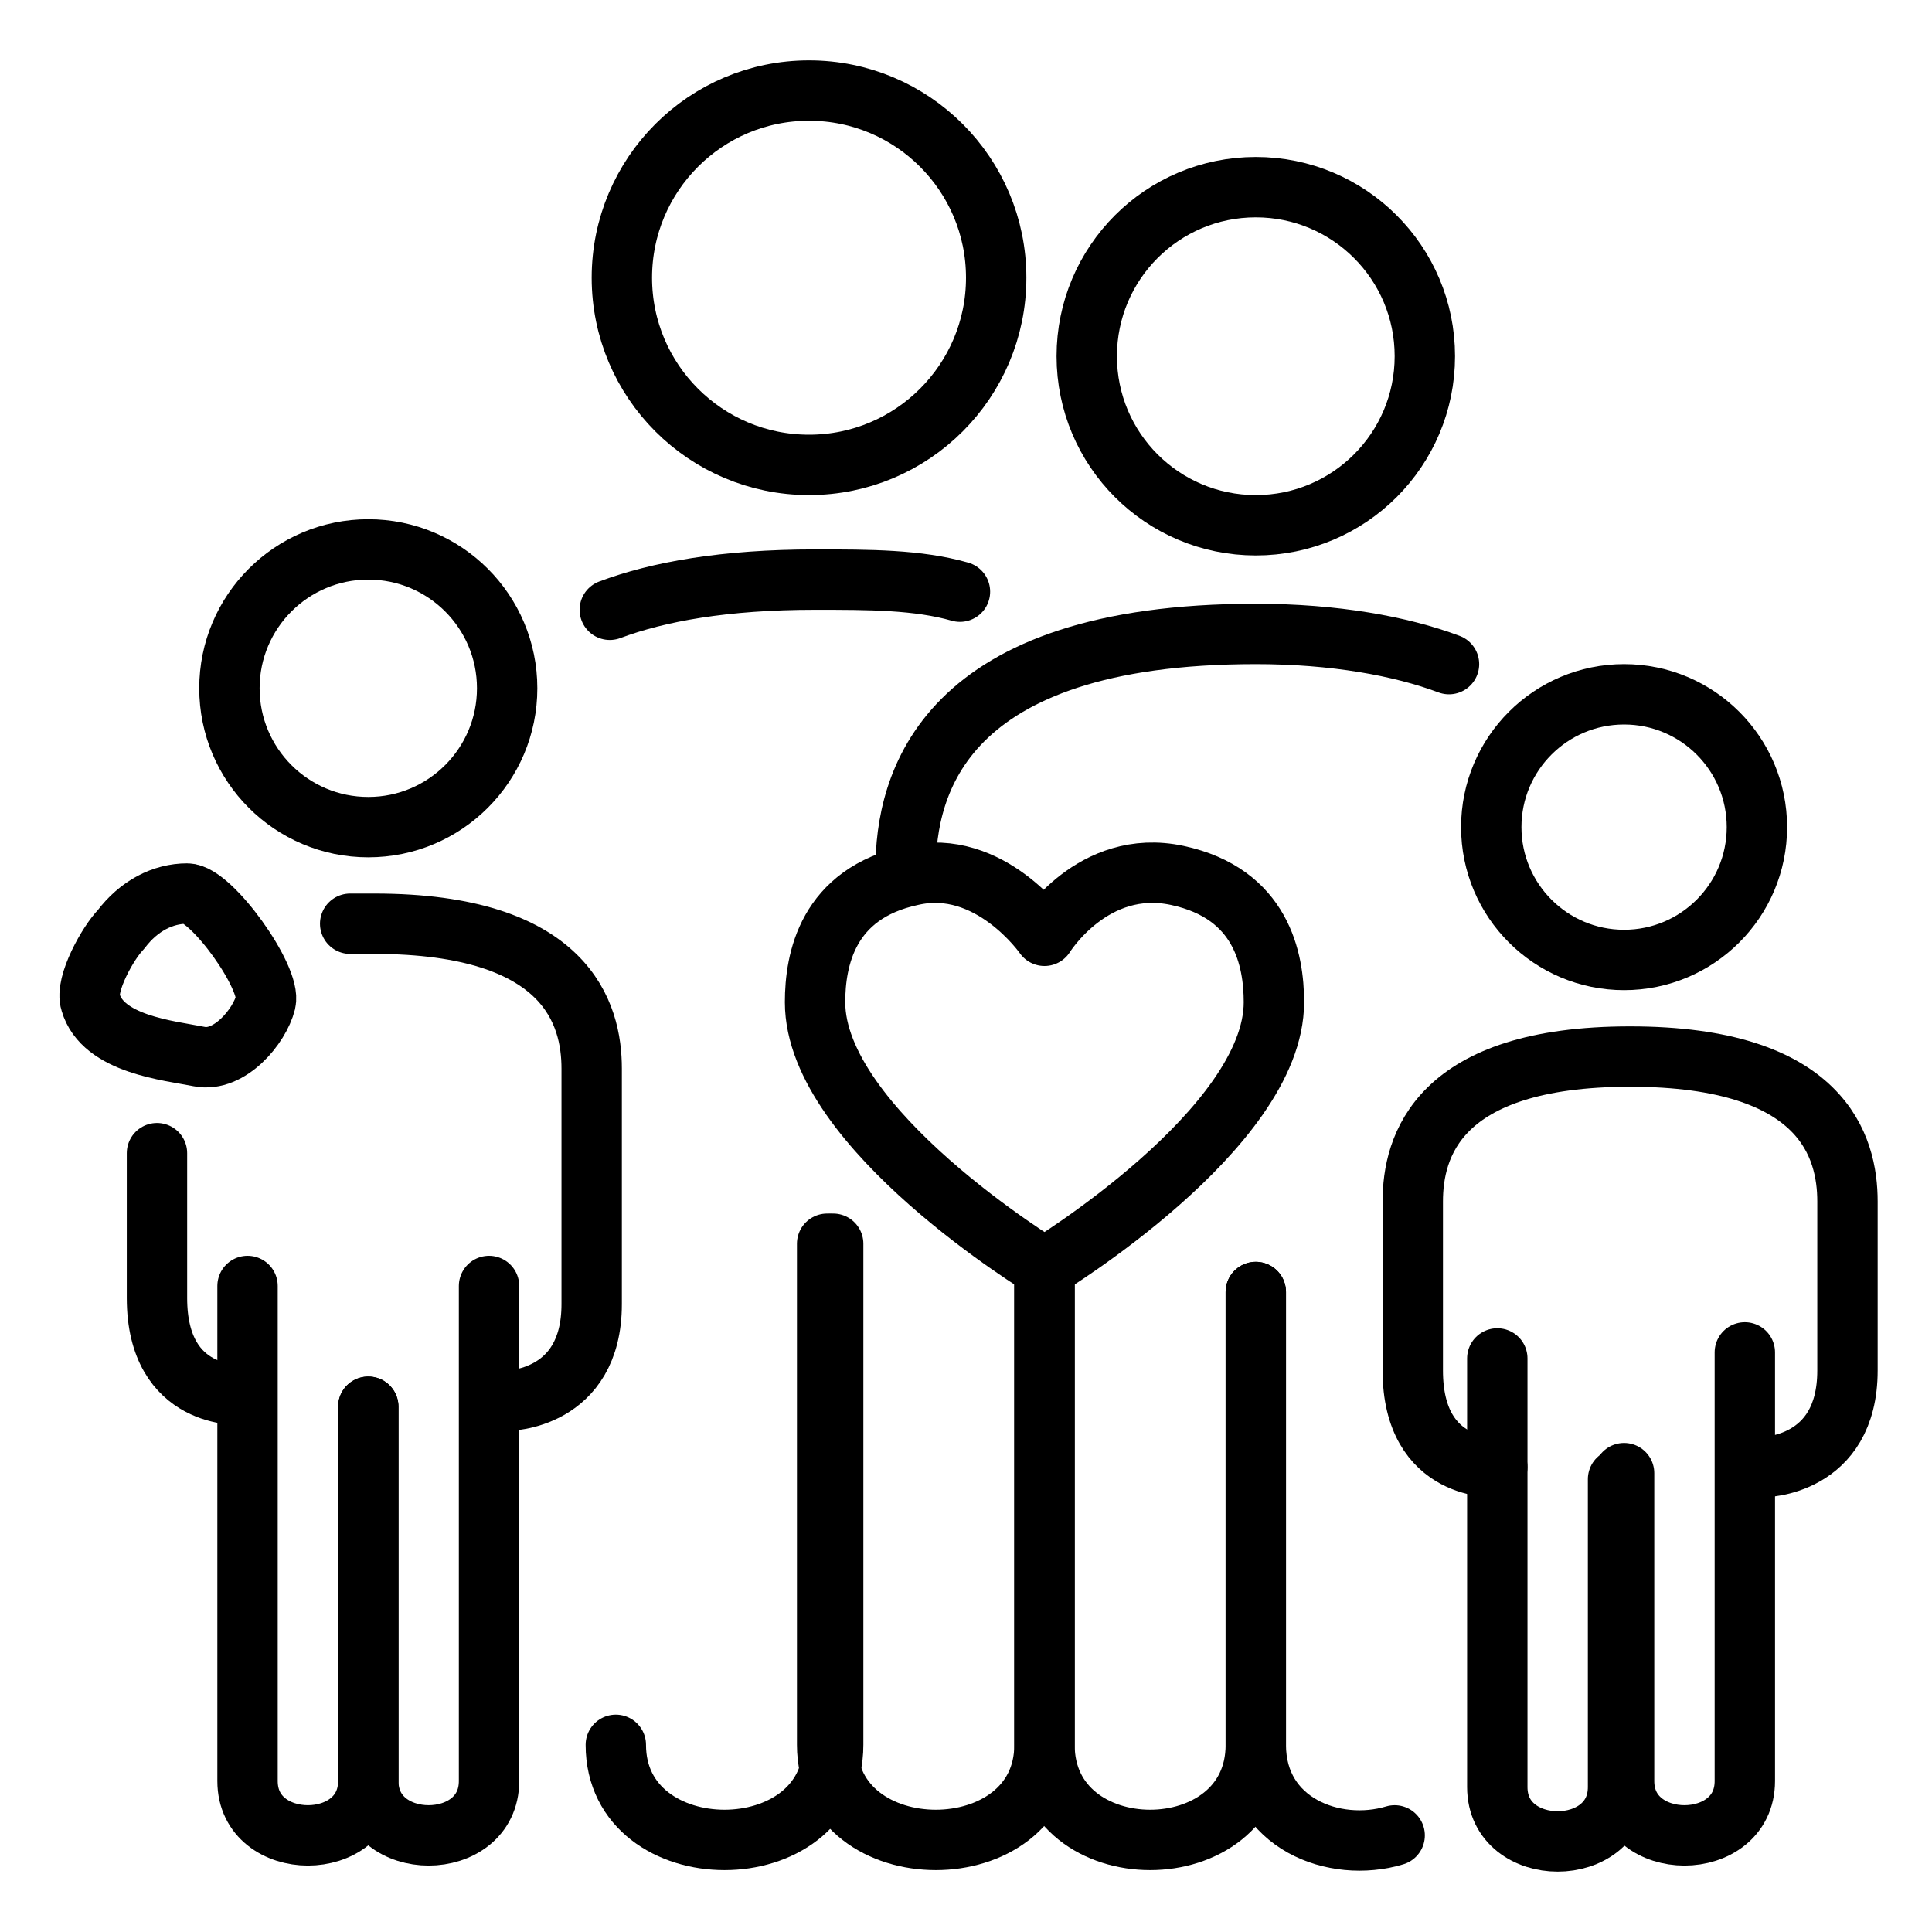
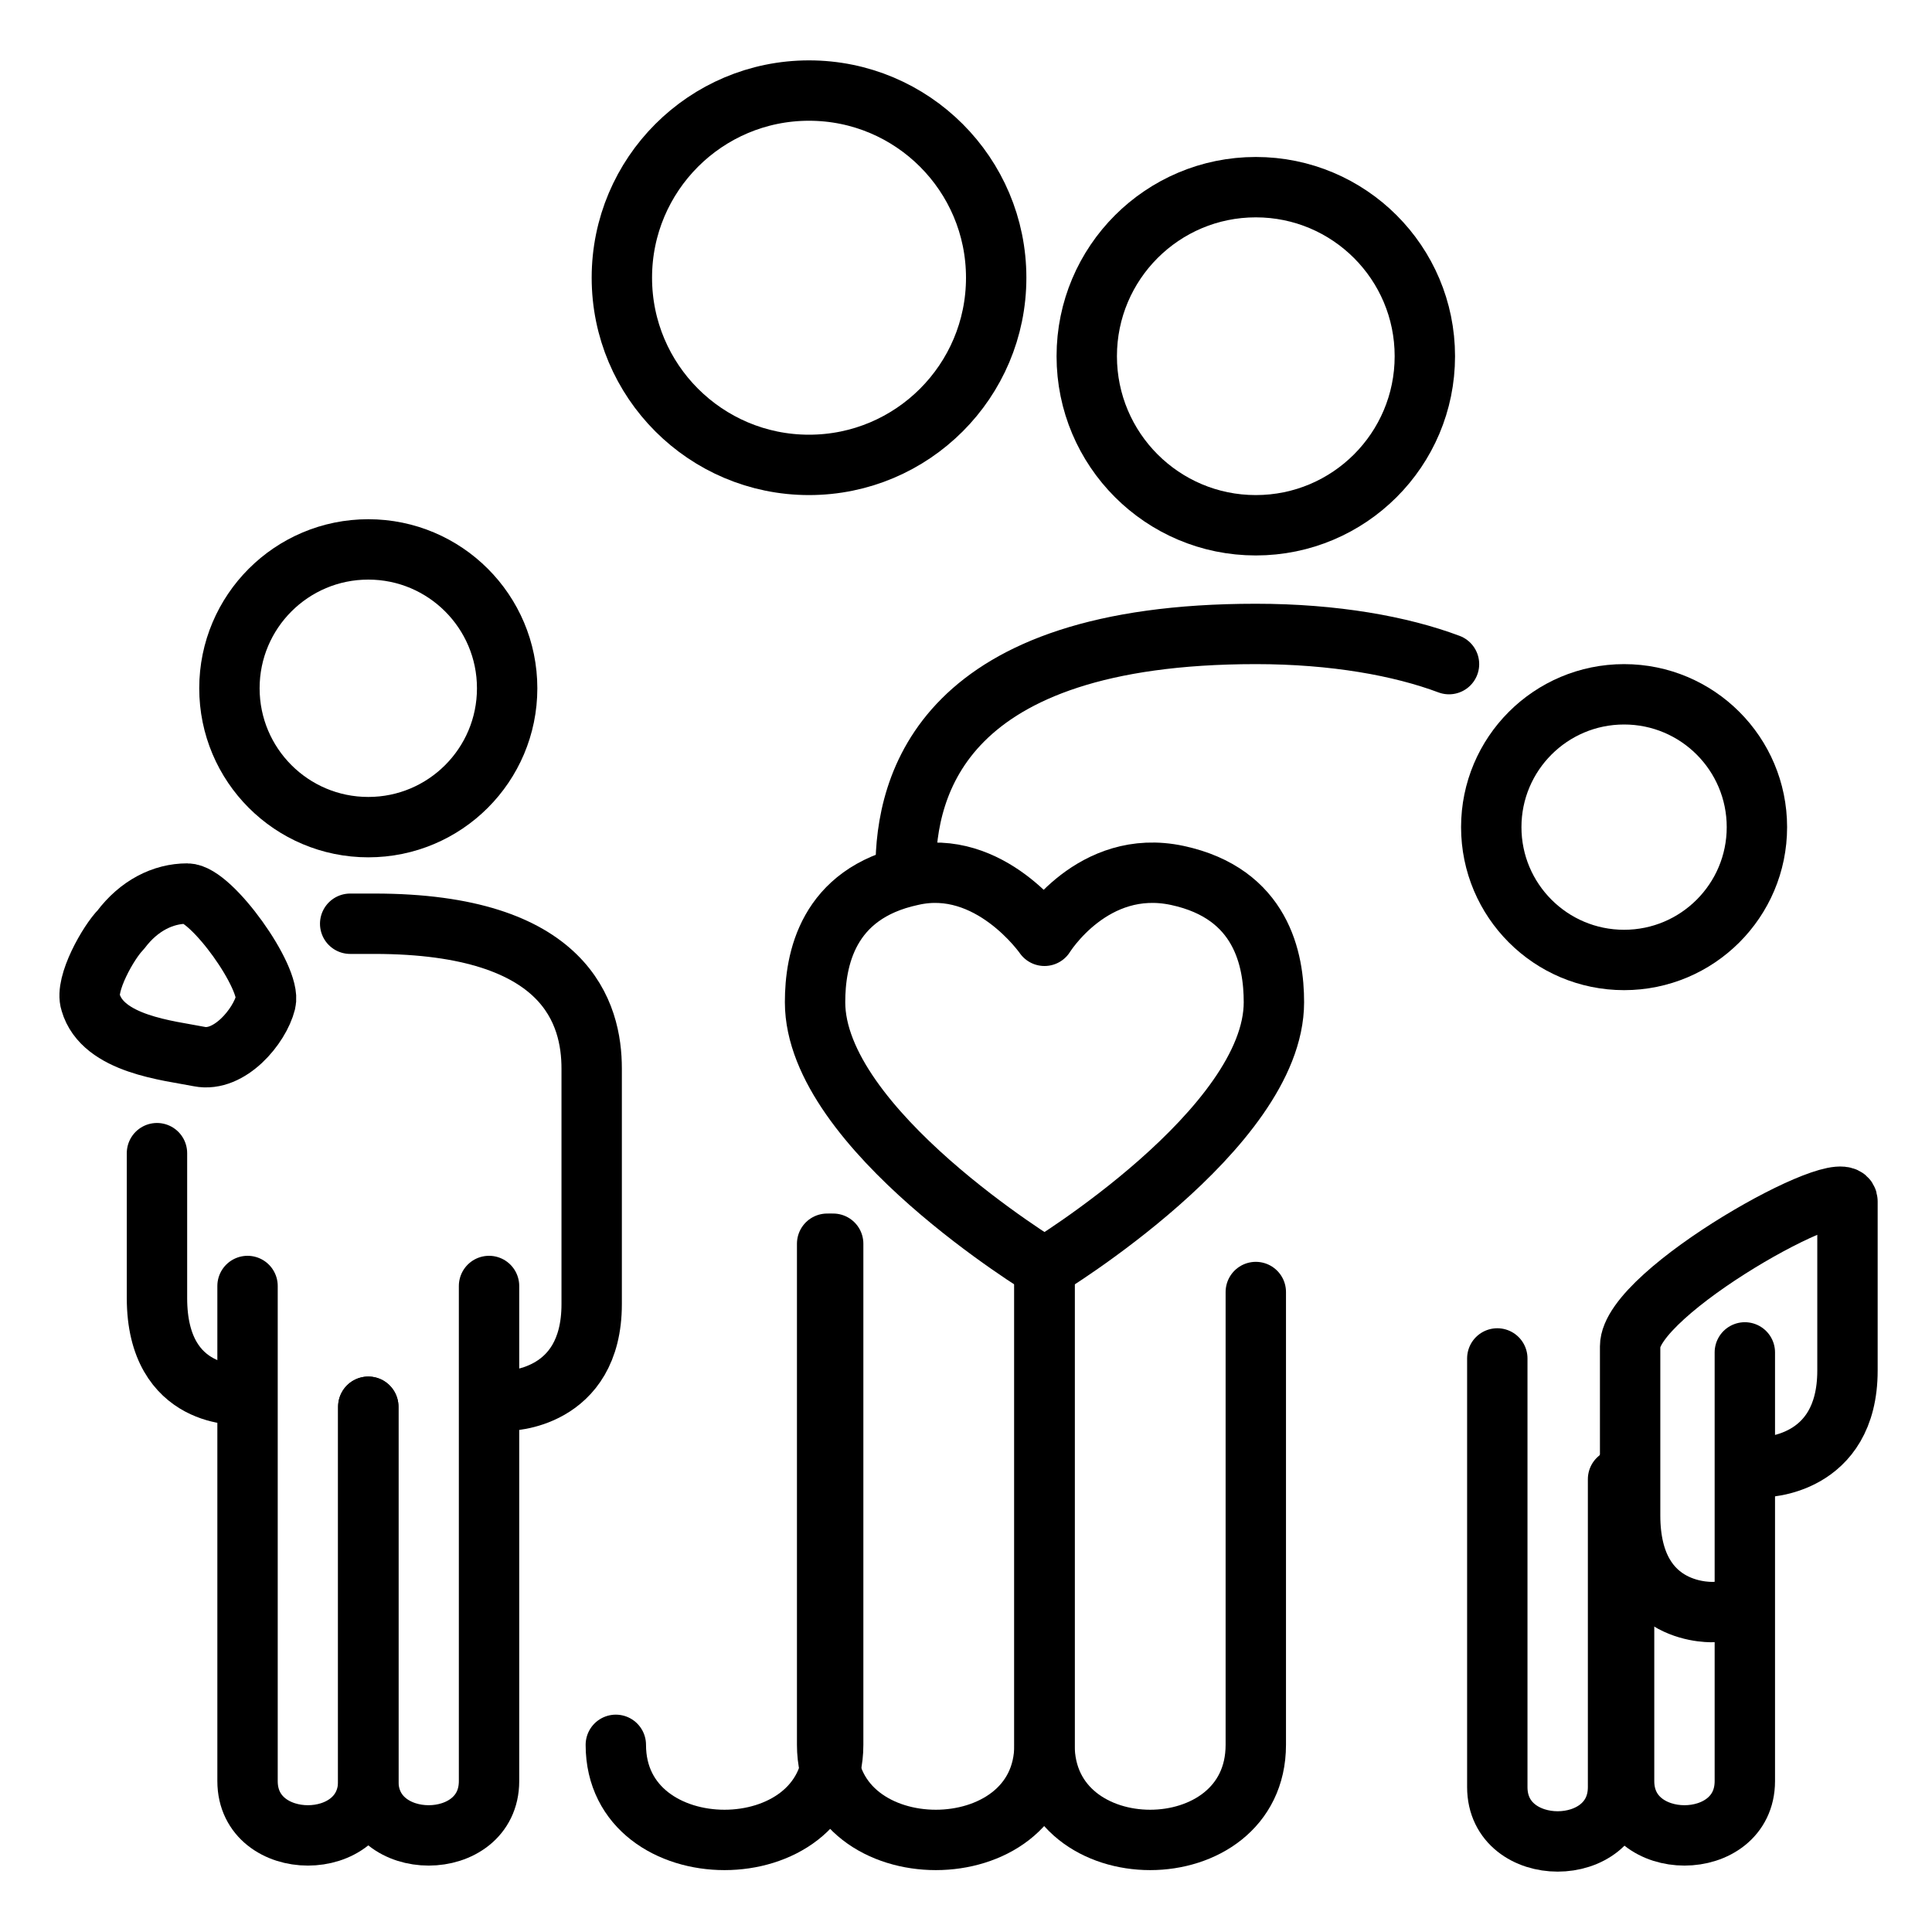
<svg xmlns="http://www.w3.org/2000/svg" version="1.1" x="0px" y="0px" viewBox="0 0 32 32" style="enable-background:new 0 0 32 32;" xml:space="preserve">
  <style type="text/css">
	.st0{display:none;}
	.st1{display:inline;}
	.st2{display:inline;fill:none;}
	.st3{display:inline;fill:none;stroke:#000000;stroke-linecap:round;stroke-linejoin:round;stroke-miterlimit:10;}
	.st4{display:inline;fill:none;stroke:#000000;stroke-linecap:round;stroke-miterlimit:10;}
	.st5{display:inline;fill:#FFFFFF;stroke:#000000;stroke-linecap:round;stroke-linejoin:round;stroke-miterlimit:10;}
	.st6{fill:none;stroke:#000000;stroke-linecap:round;stroke-linejoin:round;stroke-miterlimit:10;}
	.st7{fill:none;stroke:#000000;stroke-linecap:round;stroke-miterlimit:10;}
</style>
  <g id="Reference" class="st0">
</g>
  <g id="Artwork">
    <circle class="st6" cx="26.9" cy="13.7" r="2.2" />
    <path class="st6" d="M26.9,24.4c0,0,0,4.5,0,5.1c0,1.2,2,1.2,2,0s0-7.1,0-7.1" />
    <path class="st6" d="M24.8,22.5c0,0,0,6.5,0,7.1c0,1.2,2,1.2,2,0s0-5.1,0-5.1" />
    <g>
-       <path class="st6" d="M20.8,21.4c0,0,0,6.4,0,7.5c0,1.3,1.3,1.8,2.3,1.5" />
      <path class="st6" d="M17.3,21c0,0,0,6.9,0,7.9c0,2.1,3.5,2.1,3.5,0s0-7.5,0-7.5" />
    </g>
    <g>
      <g>
        <path class="st6" d="M10.2,28.9c0,2.1,3.6,2.1,3.6,0s0-8.3,0-8.3" />
      </g>
      <g>
        <path class="st6" d="M17.3,21c0,0,0,6.9,0,7.9c0,2.1-3.6,2.1-3.6,0s0-8.3,0-8.3" />
      </g>
    </g>
-     <path class="st6" d="M29.2,24.3c0,0,1.4,0,1.4-1.6c0-1.7,0-2.3,0-2.8c0-0.9-0.4-2.4-3.6-2.4s-3.6,1.5-3.6,2.4c0,0.5,0,1.1,0,2.8   c0,1.7,1.4,1.6,1.4,1.6" />
+     <path class="st6" d="M29.2,24.3c0,0,1.4,0,1.4-1.6c0-1.7,0-2.3,0-2.8s-3.6,1.5-3.6,2.4c0,0.5,0,1.1,0,2.8   c0,1.7,1.4,1.6,1.4,1.6" />
    <circle class="st6" cx="6.1" cy="11.4" r="2.3" />
    <circle class="st6" cx="13.4" cy="4.6" r="3.1" />
    <circle class="st6" cx="20.8" cy="5.9" r="2.8" />
    <path class="st6" d="M6.1,23.3c0,0,0,5.6,0,6.2c0,1.2,2,1.2,2,0s0-8.2,0-8.2" />
    <path class="st6" d="M4.1,21.3c0,0,0,7.6,0,8.2c0,1.2,2,1.2,2,0s0-6.2,0-6.2" />
    <path class="st6" d="M2.6,19.1c0,0.7,0,1.6,0,2.4c0,1.7,1.4,1.6,1.4,1.6" />
    <path class="st6" d="M8.4,23.2c0,0,1.4,0,1.4-1.6c0-1.7,0-3.4,0-3.9c0-0.9-0.4-2.4-3.6-2.4c-0.1,0-0.3,0-0.4,0" />
    <path class="st6" d="M24,11c-0.8-0.3-1.9-0.5-3.2-0.5c-5.2,0-5.8,2.5-5.8,3.9" />
-     <path class="st6" d="M15.9,9.8c-0.7-0.2-1.5-0.2-2.4-0.2c-1.5,0-2.6,0.2-3.4,0.5" />
    <path class="st6" d="M17.3,21c0,0,3.8-2.3,3.8-4.4c0-0.7-0.2-1.8-1.6-2.1c-1.4-0.3-2.2,1-2.2,1s-0.9-1.3-2.2-1   c-1.4,0.3-1.6,1.4-1.6,2.1C13.5,18.7,17.3,21,17.3,21z" />
    <path class="st6" d="M1.5,16.6c-0.1-0.3,0.3-1,0.5-1.2c0.3-0.4,0.7-0.6,1.1-0.6s1.4,1.4,1.3,1.8c-0.1,0.4-0.6,1-1.1,0.9   S1.7,17.3,1.5,16.6z" />
  </g>
</svg>